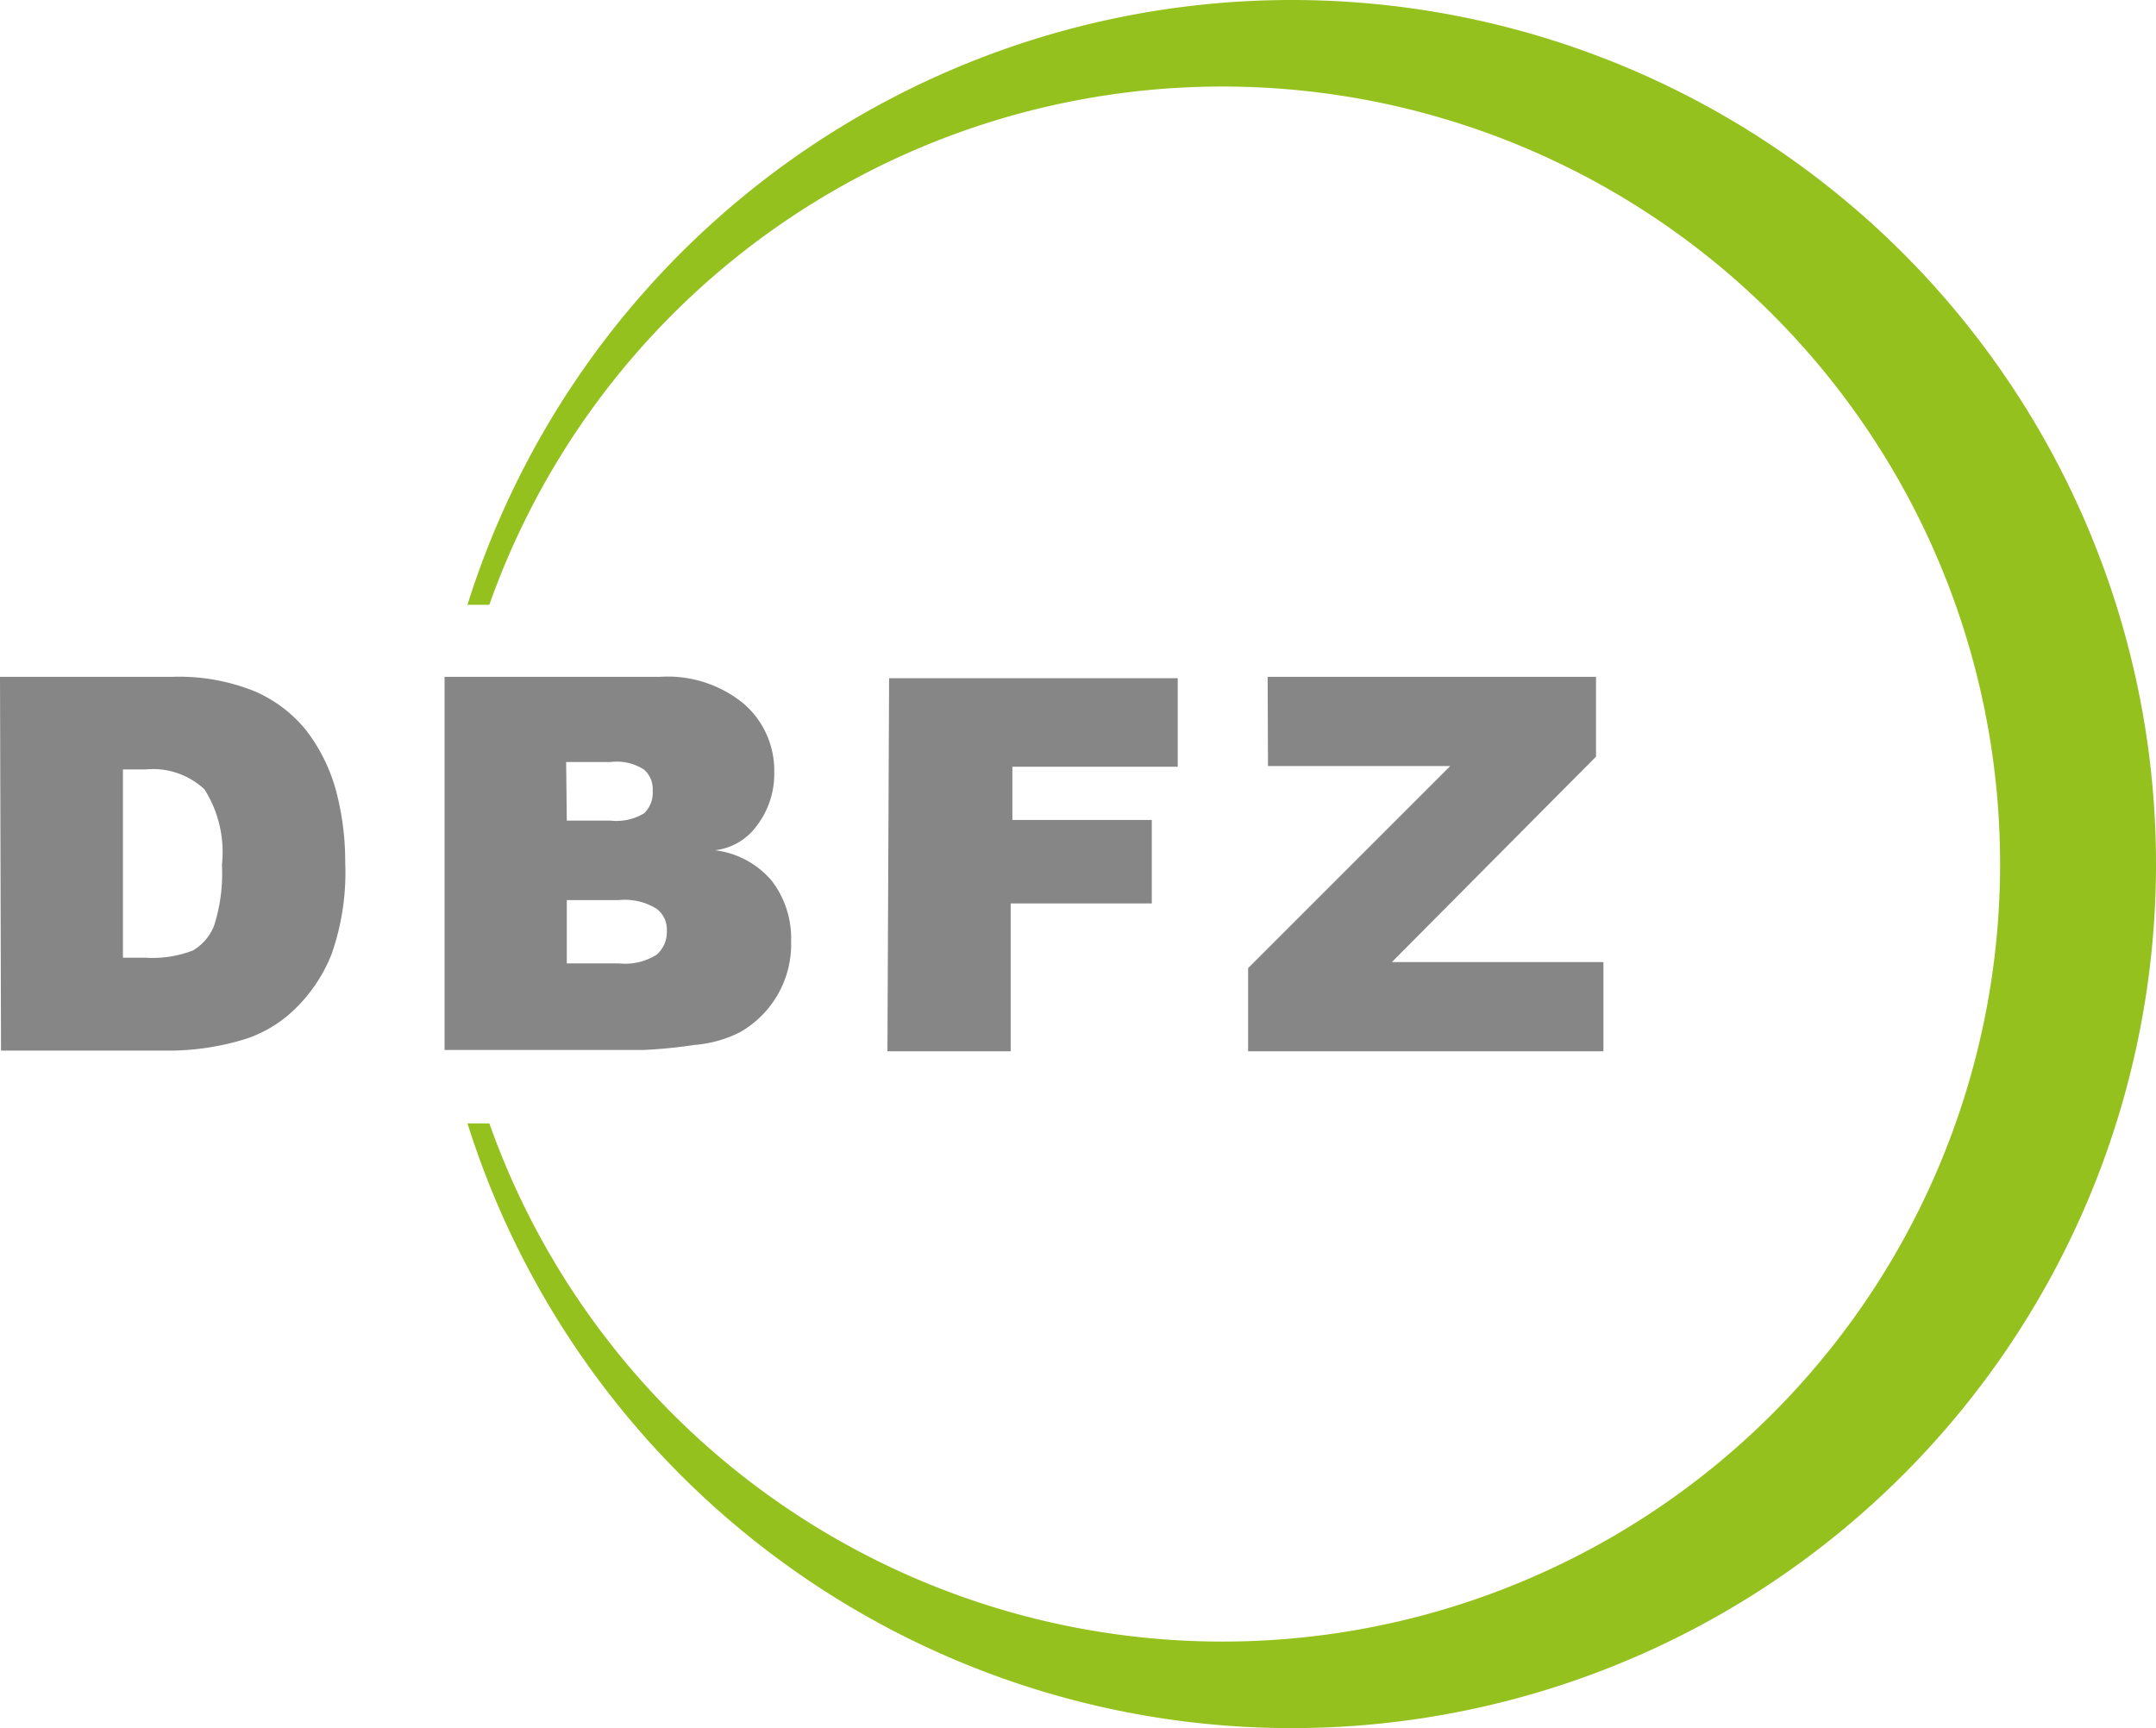
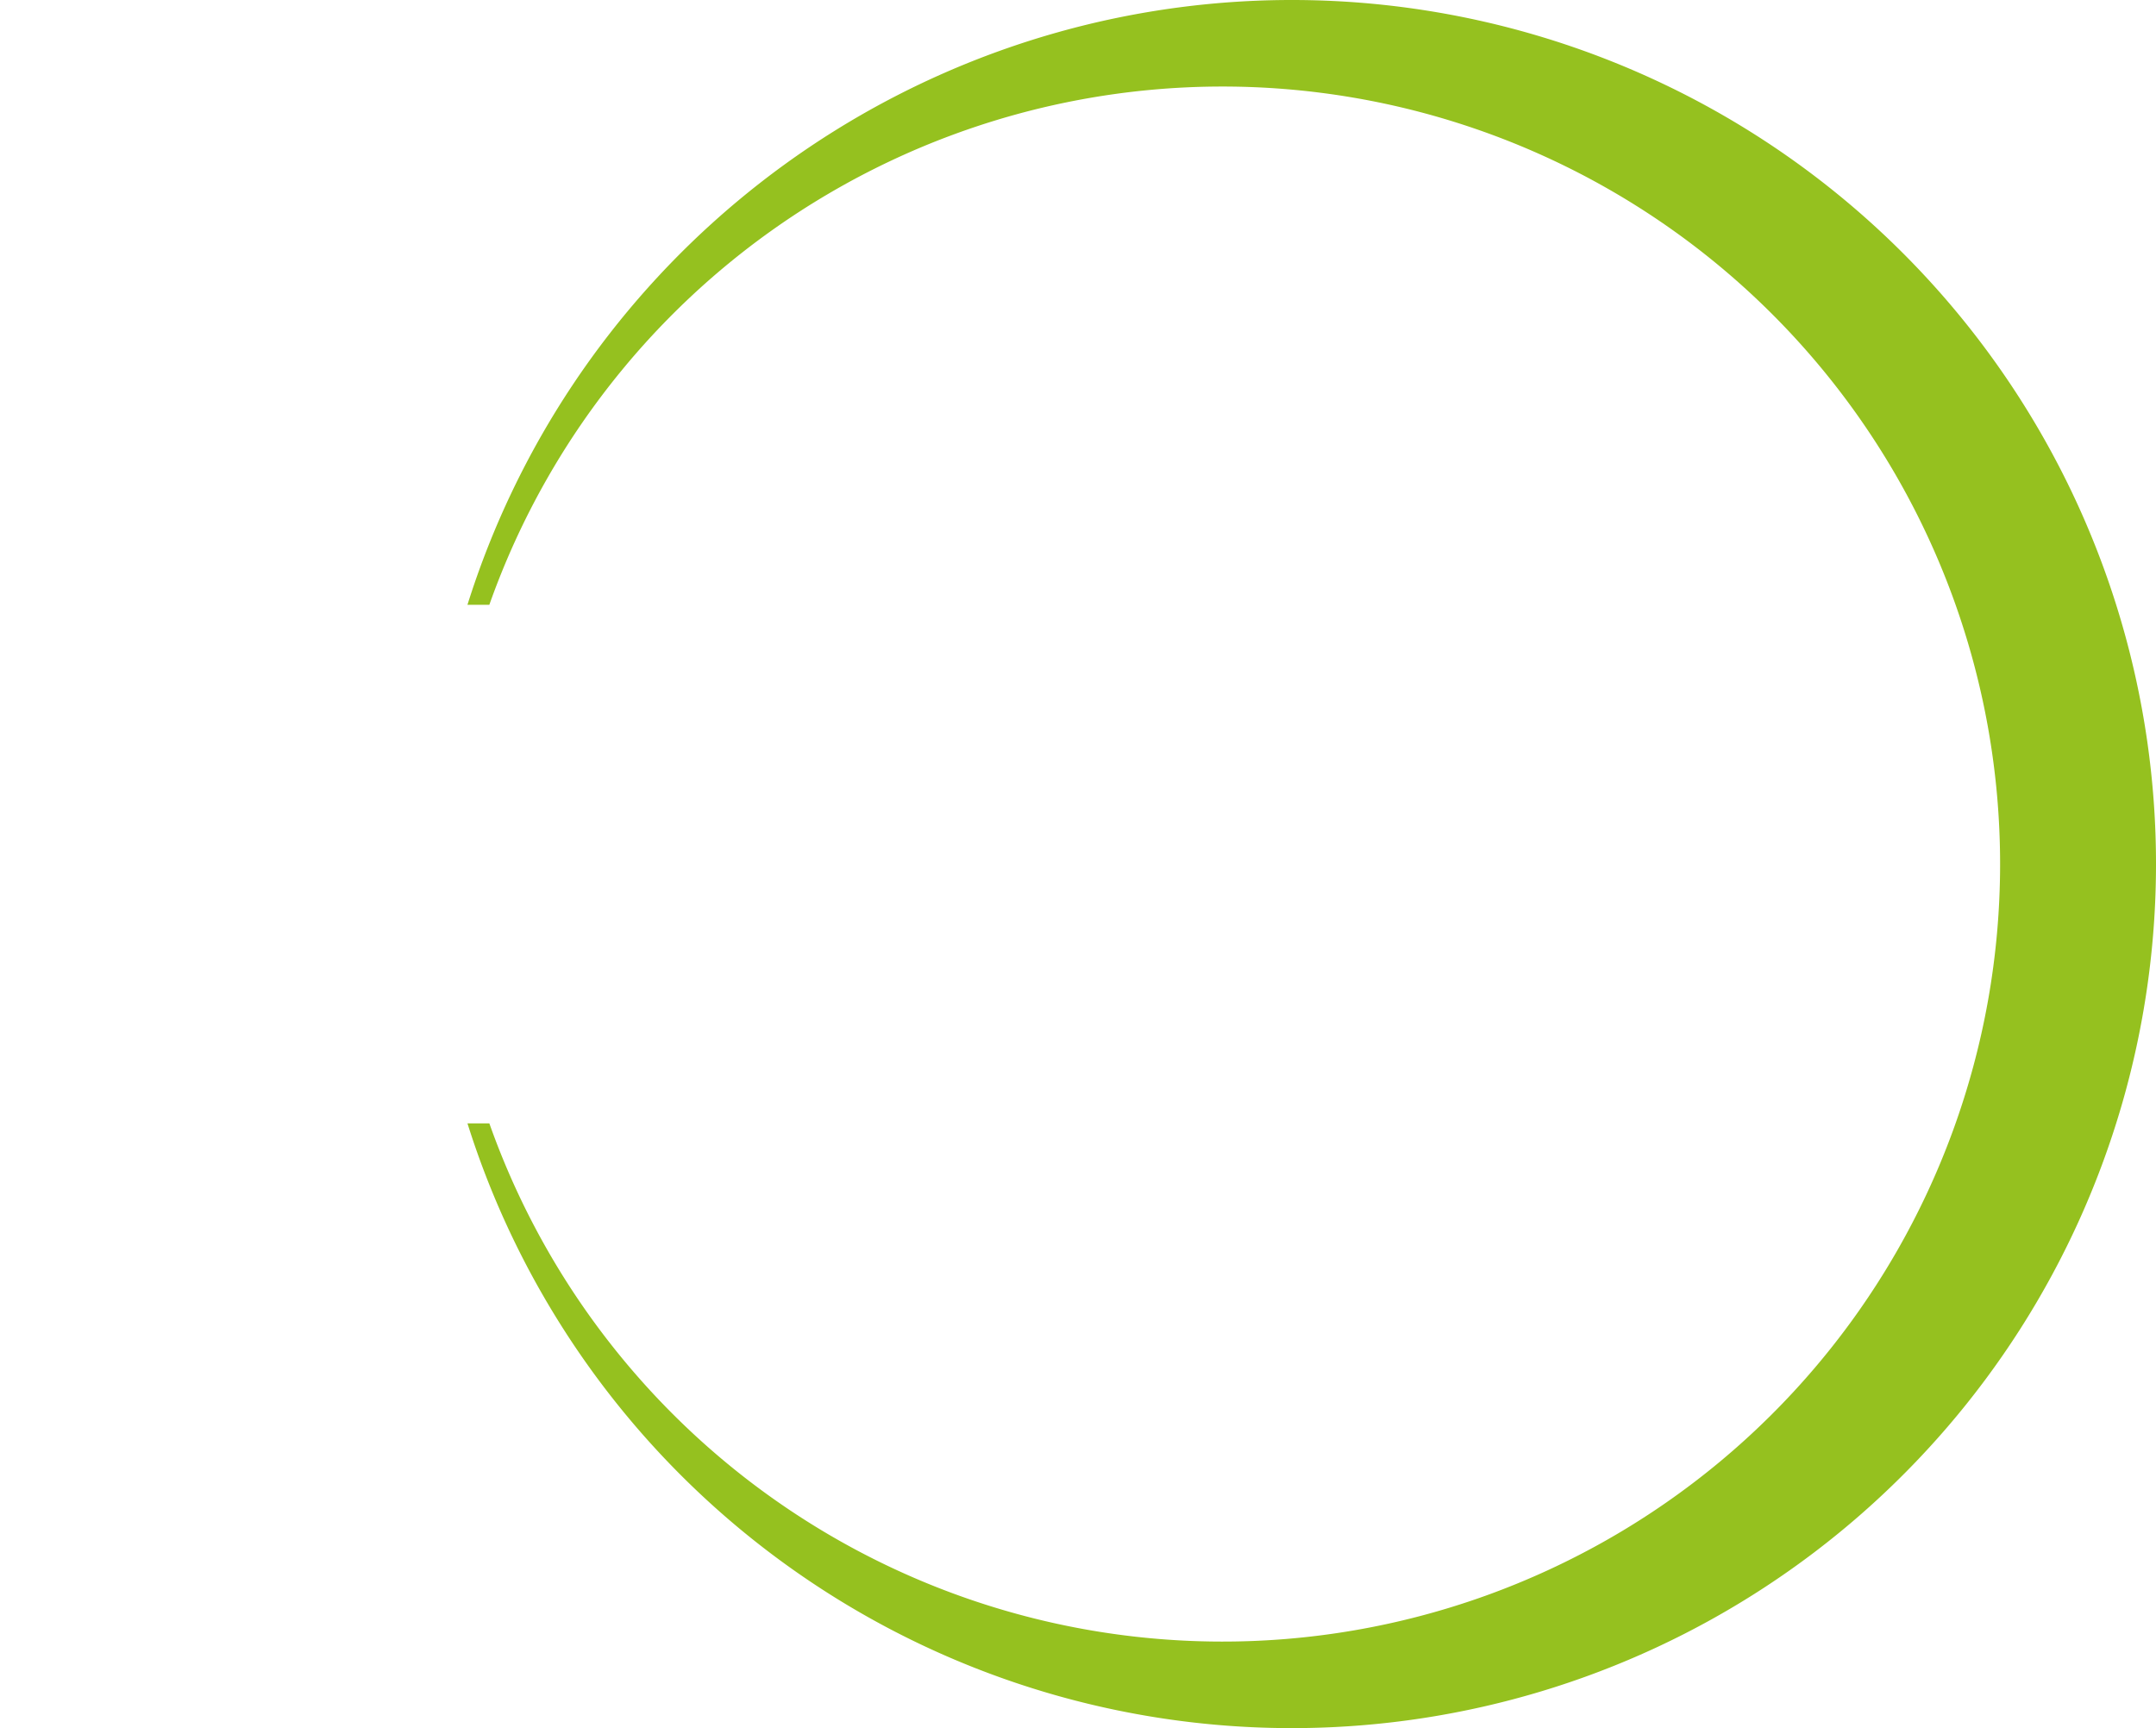
<svg xmlns="http://www.w3.org/2000/svg" xmlns:ns1="http://sodipodi.sourceforge.net/DTD/sodipodi-0.dtd" xmlns:ns2="http://www.inkscape.org/namespaces/inkscape" id="Ebene_1" data-name="Ebene 1" viewBox="0 0 511.84 410.32" version="1.1" ns1:docname="ptj-logo.svg" width="511.84" height="410.32" ns2:version="0.92.4 (5da689c313, 2019-01-14)">
  <ns1:namedview pagecolor="#ffffff" bordercolor="#666666" borderopacity="1" objecttolerance="10" gridtolerance="10" guidetolerance="10" ns2:pageopacity="0" ns2:pageshadow="2" ns2:window-width="1680" ns2:window-height="997" id="namedview244" showgrid="false" ns2:zoom="1" ns2:cx="381.92781" ns2:cy="21.050001" ns2:window-x="-8" ns2:window-y="69" ns2:window-maximized="1" ns2:current-layer="Ebene_1" fit-margin-top="0" fit-margin-left="0" fit-margin-right="0" fit-margin-bottom="0" />
  <defs id="defs7">
    <style id="style2">.cls-1{fill:none;}.cls-2{fill:#005b9d;}.cls-2,.cls-3{fill-rule:evenodd;}.cls-3,.cls-4{fill:#1d1d1b;}.cls-5{fill:#878686;}.cls-6{fill:#95c11f;}.cls-7{clip-path:url(#clip-path);}.cls-8{fill:#f8d200;}.cls-9{fill:#e30613;}</style>
    <clipPath id="clip-path">
      <rect class="cls-1" x="12.63" y="11.24" width="77.14" height="84.7" id="rect4" style="fill:none" />
    </clipPath>
  </defs>
-   <path class="cls-5" d="m 300.944,160.706 h 77.954 v 18.949 l -48.452,48.771 h 50.211 V 249.614 h -84.351 v -19.748 l 47.972,-47.972 h -43.255 m -89.947,-20.868 h 68.52 v 21.028 h -39.257 v 12.633 h 33.101 v 19.828 H 239.94 V 249.614 H 210.677 Z M 134.561,228.746 h 12.393 a 13.992,13.992 0 0 0 8.955,-2.079 7.116,7.116 0 0 0 2.399,-5.677 6.156,6.156 0 0 0 -2.399,-5.197 14.312,14.312 0 0 0 -9.035,-2.079 h -12.313 z m 0,-33.9 h 10.394 a 12.793,12.793 0 0 0 7.995,-1.759 6.796,6.796 0 0 0 1.999,-5.357 6.156,6.156 0 0 0 -1.999,-4.957 11.833,11.833 0 0 0 -7.995,-1.839 H 134.401 Z M 105.538,160.706 h 51.17 a 28.383,28.383 0 0 1 20.068,6.556 21.028,21.028 0 0 1 7.036,15.991 20.388,20.388 0 0 1 -5.037,13.912 14.232,14.232 0 0 1 -9.035,4.717 20.948,20.948 0 0 1 13.432,7.196 22.387,22.387 0 0 1 4.637,14.392 23.986,23.986 0 0 1 -12.233,21.667 28.863,28.863 0 0 1 -10.634,2.958 114.893,114.893 0 0 1 -12.073,1.199 H 105.538 Z M 29.183,182.693 V 227.387 h 5.197 a 26.864,26.864 0 0 0 11.353,-1.679 11.753,11.753 0 0 0 5.117,-5.996 40.696,40.696 0 0 0 1.839,-14.392 27.824,27.824 0 0 0 -4.158,-17.91 17.91,17.91 0 0 0 -13.992,-4.717 z M 0,160.706 h 40.856 a 47.972,47.972 0 0 1 19.429,3.358 31.981,31.981 0 0 1 12.473,9.434 41.336,41.336 0 0 1 7.036,14.312 65.242,65.242 0 0 1 2.159,16.95 58.446,58.446 0 0 1 -3.278,21.907 37.258,37.258 0 0 1 -9.035,13.272 30.142,30.142 0 0 1 -12.553,7.116 62.843,62.843 0 0 1 -15.991,2.399 H 0.24 Z" id="path99" ns2:connector-curvature="0" style="fill:#878686;stroke-width:1" />
  <path class="cls-6" d="m 110.975,266.724 a 205.16,205.16 0 1 0 0,-123.128 h 5.197 a 184.612,184.612 0 1 1 0,123.128 z" id="path101" ns2:connector-curvature="0" style="fill:#95c11f;stroke-width:1" />
</svg>